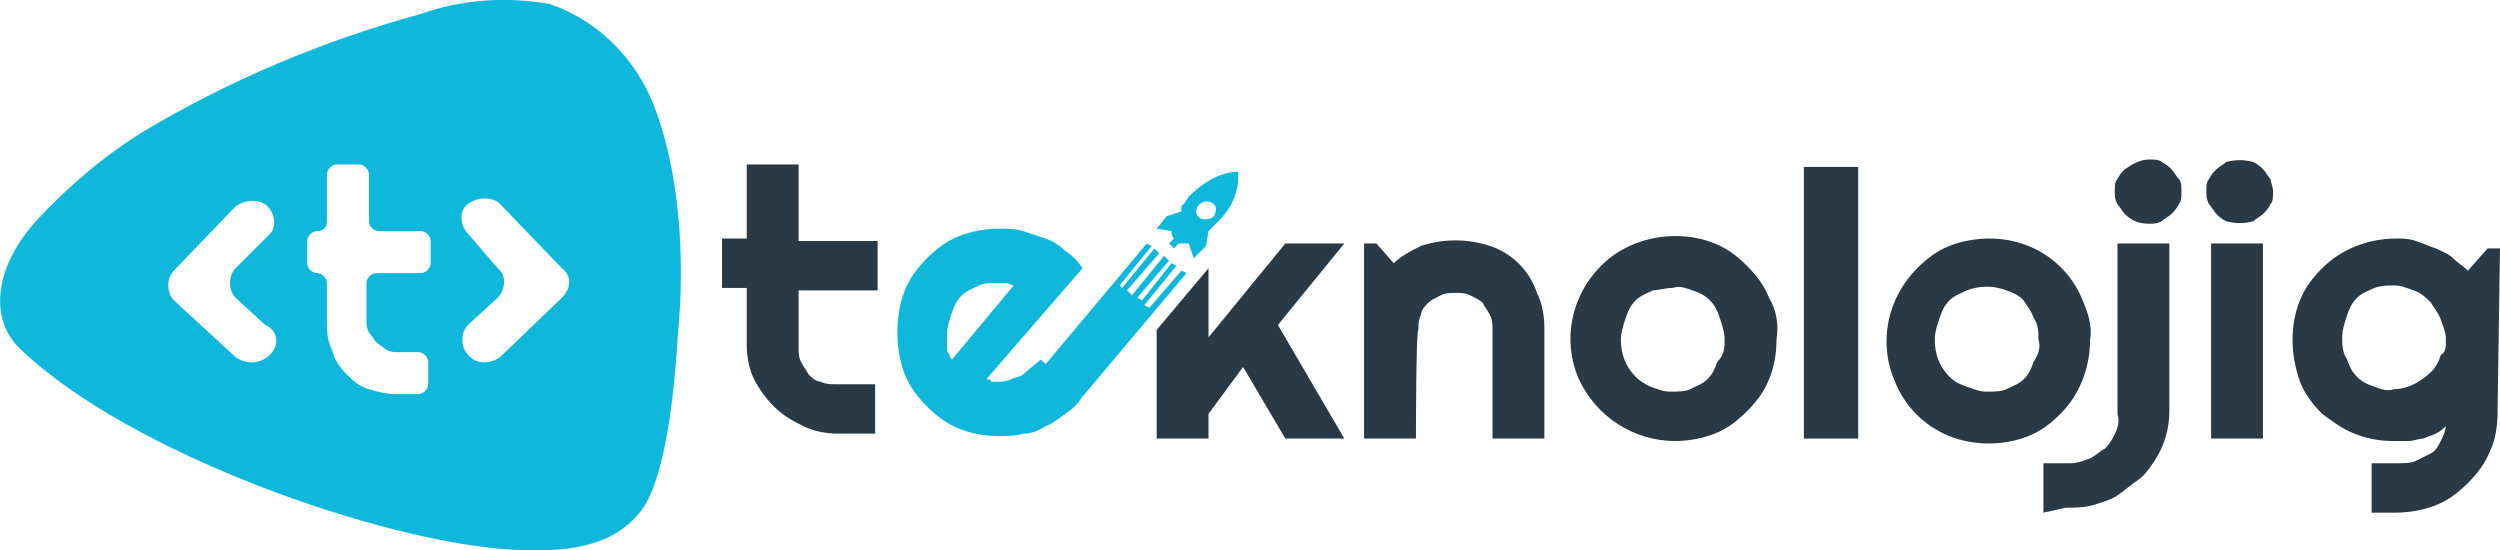
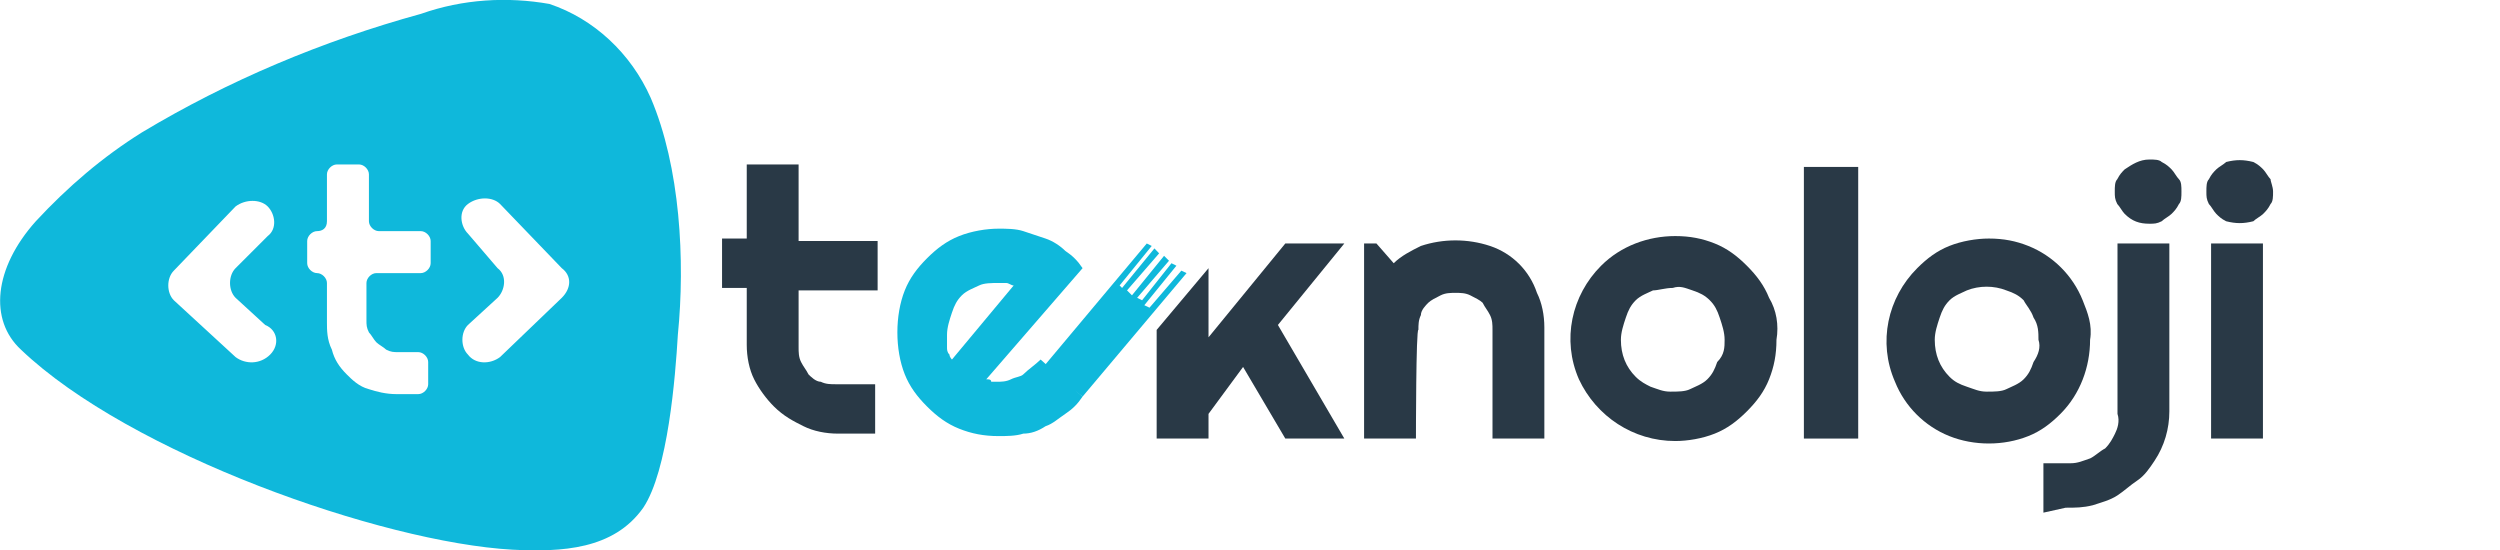
<svg xmlns="http://www.w3.org/2000/svg" id="katman_2" data-name="katman 2" viewBox="0 0 101.24 22.29">
  <defs>
    <style>
      .cls-1 {
        fill: #293946;
      }

      .cls-2 {
        fill: #0fb8db;
      }
    </style>
  </defs>
  <g id="katman_1" data-name="katman 1">
    <g id="katman_2-2" data-name="katman 2">
      <g id="katman_1-2" data-name="katman 1-2">
        <path class="cls-1" d="M33.94,17.56c-.5,0-1-.1-1.4-.3-.4-.2-.8-.4-1.2-.8-.3-.3-.6-.7-.8-1.1-.2-.4-.3-.9-.3-1.4v-2.3h-1v-2h1v-3h2.1v3.1h3.2v2h-3.2v2.3c0,.2,0,.4.1.6.1.2.2.3.3.5.1.1.3.3.5.3.2.1.4.1.6.1h1.6v2h-1.5Z" />
        <path class="cls-2" d="M43.84,16.06c-.2.3-.4.5-.7.7s-.5.4-.8.5c-.3.2-.6.3-.9.3-.3.1-.7.1-1,.1-.6,0-1.1-.1-1.6-.3-.5-.2-.9-.5-1.3-.9s-.7-.8-.9-1.3c-.2-.5-.3-1.1-.3-1.7s.1-1.2.3-1.7c.2-.5.5-.9.9-1.3.4-.4.8-.7,1.3-.9.5-.2,1.1-.3,1.6-.3.3,0,.7,0,1,.1s.6.2.9.3c.3.1.6.3.8.5.3.2.5.4.7.7l-3.9,4.5c.1,0,.2,0,.2.1h.2c.2,0,.4,0,.6-.1.2-.1.4-.1.5-.2.2-.2.5-.4.7-.6M41.05,11.56c-.1,0-.2-.1-.3-.1h-.3c-.3,0-.6,0-.8.1s-.5.2-.7.4-.3.4-.4.7-.2.6-.2.9v.5c0,.1,0,.2.1.3,0,.1.1.2.1.2l2.5-3h0Z" />
        <path class="cls-1" d="M57.34,17.76h-2.1v-7.9h.5l.7.8c.3-.3.7-.5,1.1-.7.9-.3,1.9-.3,2.8,0,.9.3,1.6,1,1.9,1.9.2.4.3.9.3,1.4v4.5h-2.1v-4.4c0-.2,0-.4-.1-.6-.1-.2-.2-.3-.3-.5-.1-.1-.3-.2-.5-.3s-.4-.1-.6-.1-.4,0-.6.1c-.2.1-.4.2-.5.3s-.3.3-.3.5c-.1.2-.1.4-.1.6-.1-.1-.1,4.4-.1,4.4Z" />
        <path class="cls-1" d="M71.94,13.76c0,.6-.1,1.1-.3,1.6s-.5.9-.9,1.3-.8.7-1.3.9c-.5.2-1.1.3-1.6.3-1.7,0-3.2-1-3.9-2.5-.7-1.6-.3-3.4.9-4.6.8-.8,1.9-1.2,3-1.2.6,0,1.1.1,1.6.3s.9.5,1.3.9c.4.4.7.8.9,1.3.3.5.4,1.1.3,1.7h0ZM69.84,13.76c0-.3-.1-.6-.2-.9-.1-.3-.2-.5-.4-.7s-.4-.3-.7-.4c-.3-.1-.5-.2-.8-.1-.3,0-.6.1-.8.1-.2.1-.5.2-.7.4s-.3.4-.4.7c-.1.3-.2.6-.2.9,0,.6.2,1.1.6,1.5.2.2.4.3.6.4.3.1.5.2.8.2s.6,0,.8-.1.5-.2.7-.4.3-.4.4-.7c.3-.3.3-.6.3-.9Z" />
        <polygon class="cls-1" points="75.25 17.76 73.05 17.76 73.05 6.76 75.25 6.76 75.25 17.76" />
        <path class="cls-1" d="M84.64,13.76c0,1.1-.4,2.2-1.2,3-.4.4-.8.7-1.3.9-1,.4-2.2.4-3.2,0s-1.8-1.2-2.2-2.2c-.7-1.6-.3-3.4.9-4.6.4-.4.8-.7,1.3-.9s1.1-.3,1.6-.3c.6,0,1.1.1,1.6.3,1,.4,1.8,1.2,2.2,2.2.2.5.4,1,.3,1.6h0ZM82.55,13.76c0-.3,0-.6-.2-.9-.1-.3-.3-.5-.4-.7-.2-.2-.4-.3-.7-.4-.5-.2-1.1-.2-1.6,0-.2.1-.5.2-.7.4s-.3.4-.4.7c-.1.3-.2.6-.2.9,0,.6.2,1.1.6,1.5.2.2.4.3.7.4.3.1.5.2.8.2s.6,0,.8-.1.5-.2.7-.4.3-.4.4-.7c.2-.3.3-.6.2-.9Z" />
        <path class="cls-1" d="M82.75,20.76v-2h1.1c.3,0,.5-.1.8-.2.2-.1.4-.3.6-.4.2-.2.3-.4.4-.6.1-.2.2-.5.1-.8v-6.9h2.1v6.8h0c0,.7-.2,1.4-.6,2-.2.3-.4.6-.7.8-.3.2-.5.4-.8.6s-.7.3-1,.4c-.4.1-.7.1-1.1.1l-.9.2Z" />
        <path class="cls-1" d="M88.34,7.76c0,.2,0,.4-.1.5-.1.2-.2.3-.3.4-.1.1-.3.2-.4.3-.2.1-.3.1-.5.1-.4,0-.7-.1-1-.4-.1-.1-.2-.3-.3-.4-.1-.2-.1-.3-.1-.5s0-.4.1-.5c.1-.2.2-.3.3-.4.3-.2.6-.4,1-.4.2,0,.4,0,.5.1.2.1.3.2.4.3.1.1.2.3.3.4.1.1.1.3.1.5h0Z" />
        <path class="cls-1" d="M92.05,7.76c0,.2,0,.4-.1.5-.1.2-.2.3-.3.4-.1.1-.3.2-.4.3-.4.1-.7.1-1.1,0-.2-.1-.3-.2-.4-.3-.1-.1-.2-.3-.3-.4-.1-.2-.1-.3-.1-.5s0-.4.1-.5c.1-.2.2-.3.3-.4s.3-.2.4-.3c.4-.1.7-.1,1.1,0,.2.1.3.2.4.3.1.1.2.3.3.4,0,.1.1.3.1.5ZM91.64,17.76h-2.1v-7.9h2.1v7.9h0Z" />
-         <path class="cls-1" d="M101.14,16.76c0,.5-.1,1.1-.3,1.5-.2.5-.5.9-.9,1.3s-.8.7-1.3.9c-.5.2-1.1.3-1.6.3h-1v-2h1c.3,0,.6,0,.8-.1s.4-.2.6-.3c.2-.1.3-.3.4-.5.1-.2.2-.4.2-.6-.1.1-.2.2-.4.3-.2.1-.3.1-.5.2-.2,0-.4.1-.6.1h-.6c-.6,0-1.1-.1-1.6-.3-.5-.2-.9-.5-1.3-.8-.4-.4-.7-.8-.9-1.3-.2-.6-.3-1.1-.3-1.7s.1-1.1.3-1.6.5-.9.9-1.3c.8-.8,1.9-1.2,3-1.2.3,0,.5,0,.8.1s.5.2.8.3c.2.1.5.2.7.4s.4.3.6.5l.8-.9h.5l-.1,6.7h0ZM99.05,13.76c0-.3-.1-.5-.2-.8-.1-.3-.3-.5-.4-.7-.2-.2-.4-.4-.7-.5s-.5-.2-.8-.2-.5,0-.8.1c-.2.1-.5.2-.7.4s-.3.4-.4.7c-.1.3-.2.6-.2.9s0,.6.2.9c.1.3.2.5.4.7s.4.3.7.4c.3.1.5.2.8.1.3,0,.6-.1.8-.2.2-.1.5-.3.7-.5s.3-.4.4-.7c.2-.1.2-.3.2-.6Z" />
        <polygon class="cls-1" points="54.44 9.86 52.05 9.86 48.94 13.66 48.94 10.86 46.84 13.36 46.84 17.76 48.94 17.76 48.94 16.76 50.34 14.86 52.05 17.76 54.44 17.76 51.75 13.16 54.44 9.86" />
        <polygon class="cls-2" points="47.84 10.96 46.55 12.46 46.34 12.36 47.64 10.76 47.44 10.66 46.25 12.16 46.05 12.06 47.34 10.56 47.14 10.36 45.84 11.96 45.64 11.76 46.94 10.26 46.75 10.06 45.44 11.66 45.34 11.56 46.64 9.96 46.44 9.86 42.25 14.86 43.84 16.06 48.05 11.06 47.84 10.96" />
-         <path class="cls-2" d="M47.84,8.56l-.6.2h0l-.4.5h0l.6.1c0,.1,0,.2.1.3l-.2.2h0l.2.2h0l.2-.2h.4l.2.6h0l.5-.5h0l.1-.6c.1-.1.3-.3.4-.4.5-.5.8-1.1.8-1.8v-.2h0s-.9-.1-2,1c0,0-.1.2-.3.4v.2ZM48.44,8.56c0-.2.2-.4.4-.4h0c.2,0,.4.1.4.3h0c0,.2-.1.4-.3.4h0c-.3.1-.5-.1-.5-.3Z" />
        <path class="cls-2" d="M26.35,3.96c-.8-1.8-2.3-3.2-4.1-3.8-1.7-.3-3.5-.2-5.2.4-4,1.1-7.8,2.7-11.3,4.8-1.6,1-3,2.2-4.3,3.6-1.7,1.9-1.9,4-.6,5.2,4.4,4.2,14.6,7.8,19.9,8.1,2,.1,4.1,0,5.3-1.7,1-1.5,1.3-5.3,1.4-7,.3-3,.1-6.8-1.1-9.6h0ZM10.94,14.36h0c-.4.4-1,.4-1.4.1l-2.5-2.3c-.3-.3-.3-.9,0-1.2h0l2.5-2.6c.4-.3,1-.3,1.3,0s.4.9,0,1.2h0l-1.3,1.3c-.3.3-.3.9,0,1.2l1.2,1.1c.5.2.6.8.2,1.2q.1,0,0,0ZM17.44,10.66c0,.2-.2.4-.4.4h-1.8c-.2,0-.4.2-.4.4v1.5c0,.2,0,.3.1.5.1.1.2.3.3.4.1.1.3.2.4.3.2.1.3.1.5.1h.8c.2,0,.4.2.4.4v.9c0,.2-.2.4-.4.4h-.9c-.4,0-.8-.1-1.1-.2-.4-.1-.7-.4-.9-.6-.3-.3-.5-.6-.6-1-.2-.4-.2-.8-.2-1.1v-1.6c0-.2-.2-.4-.4-.4h0c-.2,0-.4-.2-.4-.4h0v-.9c0-.2.2-.4.4-.4h0c.2,0,.4-.1.4-.4v-1.9c0-.2.2-.4.4-.4h.9c.2,0,.4.2.4.4h0v1.9c0,.2.2.4.4.4h1.7c.2,0,.4.2.4.4h0v.9h0ZM22.75,12.06l-2.5,2.4c-.4.3-1,.3-1.3-.1h0c-.3-.3-.3-.9,0-1.2h0l1.2-1.1c.3-.3.4-.9,0-1.2h0l-1.2-1.4c-.3-.3-.4-.9,0-1.2h0c.4-.3,1-.3,1.3,0l2.5,2.6c.4.3.4.8,0,1.2h0Z" />
      </g>
    </g>
  </g>
</svg>